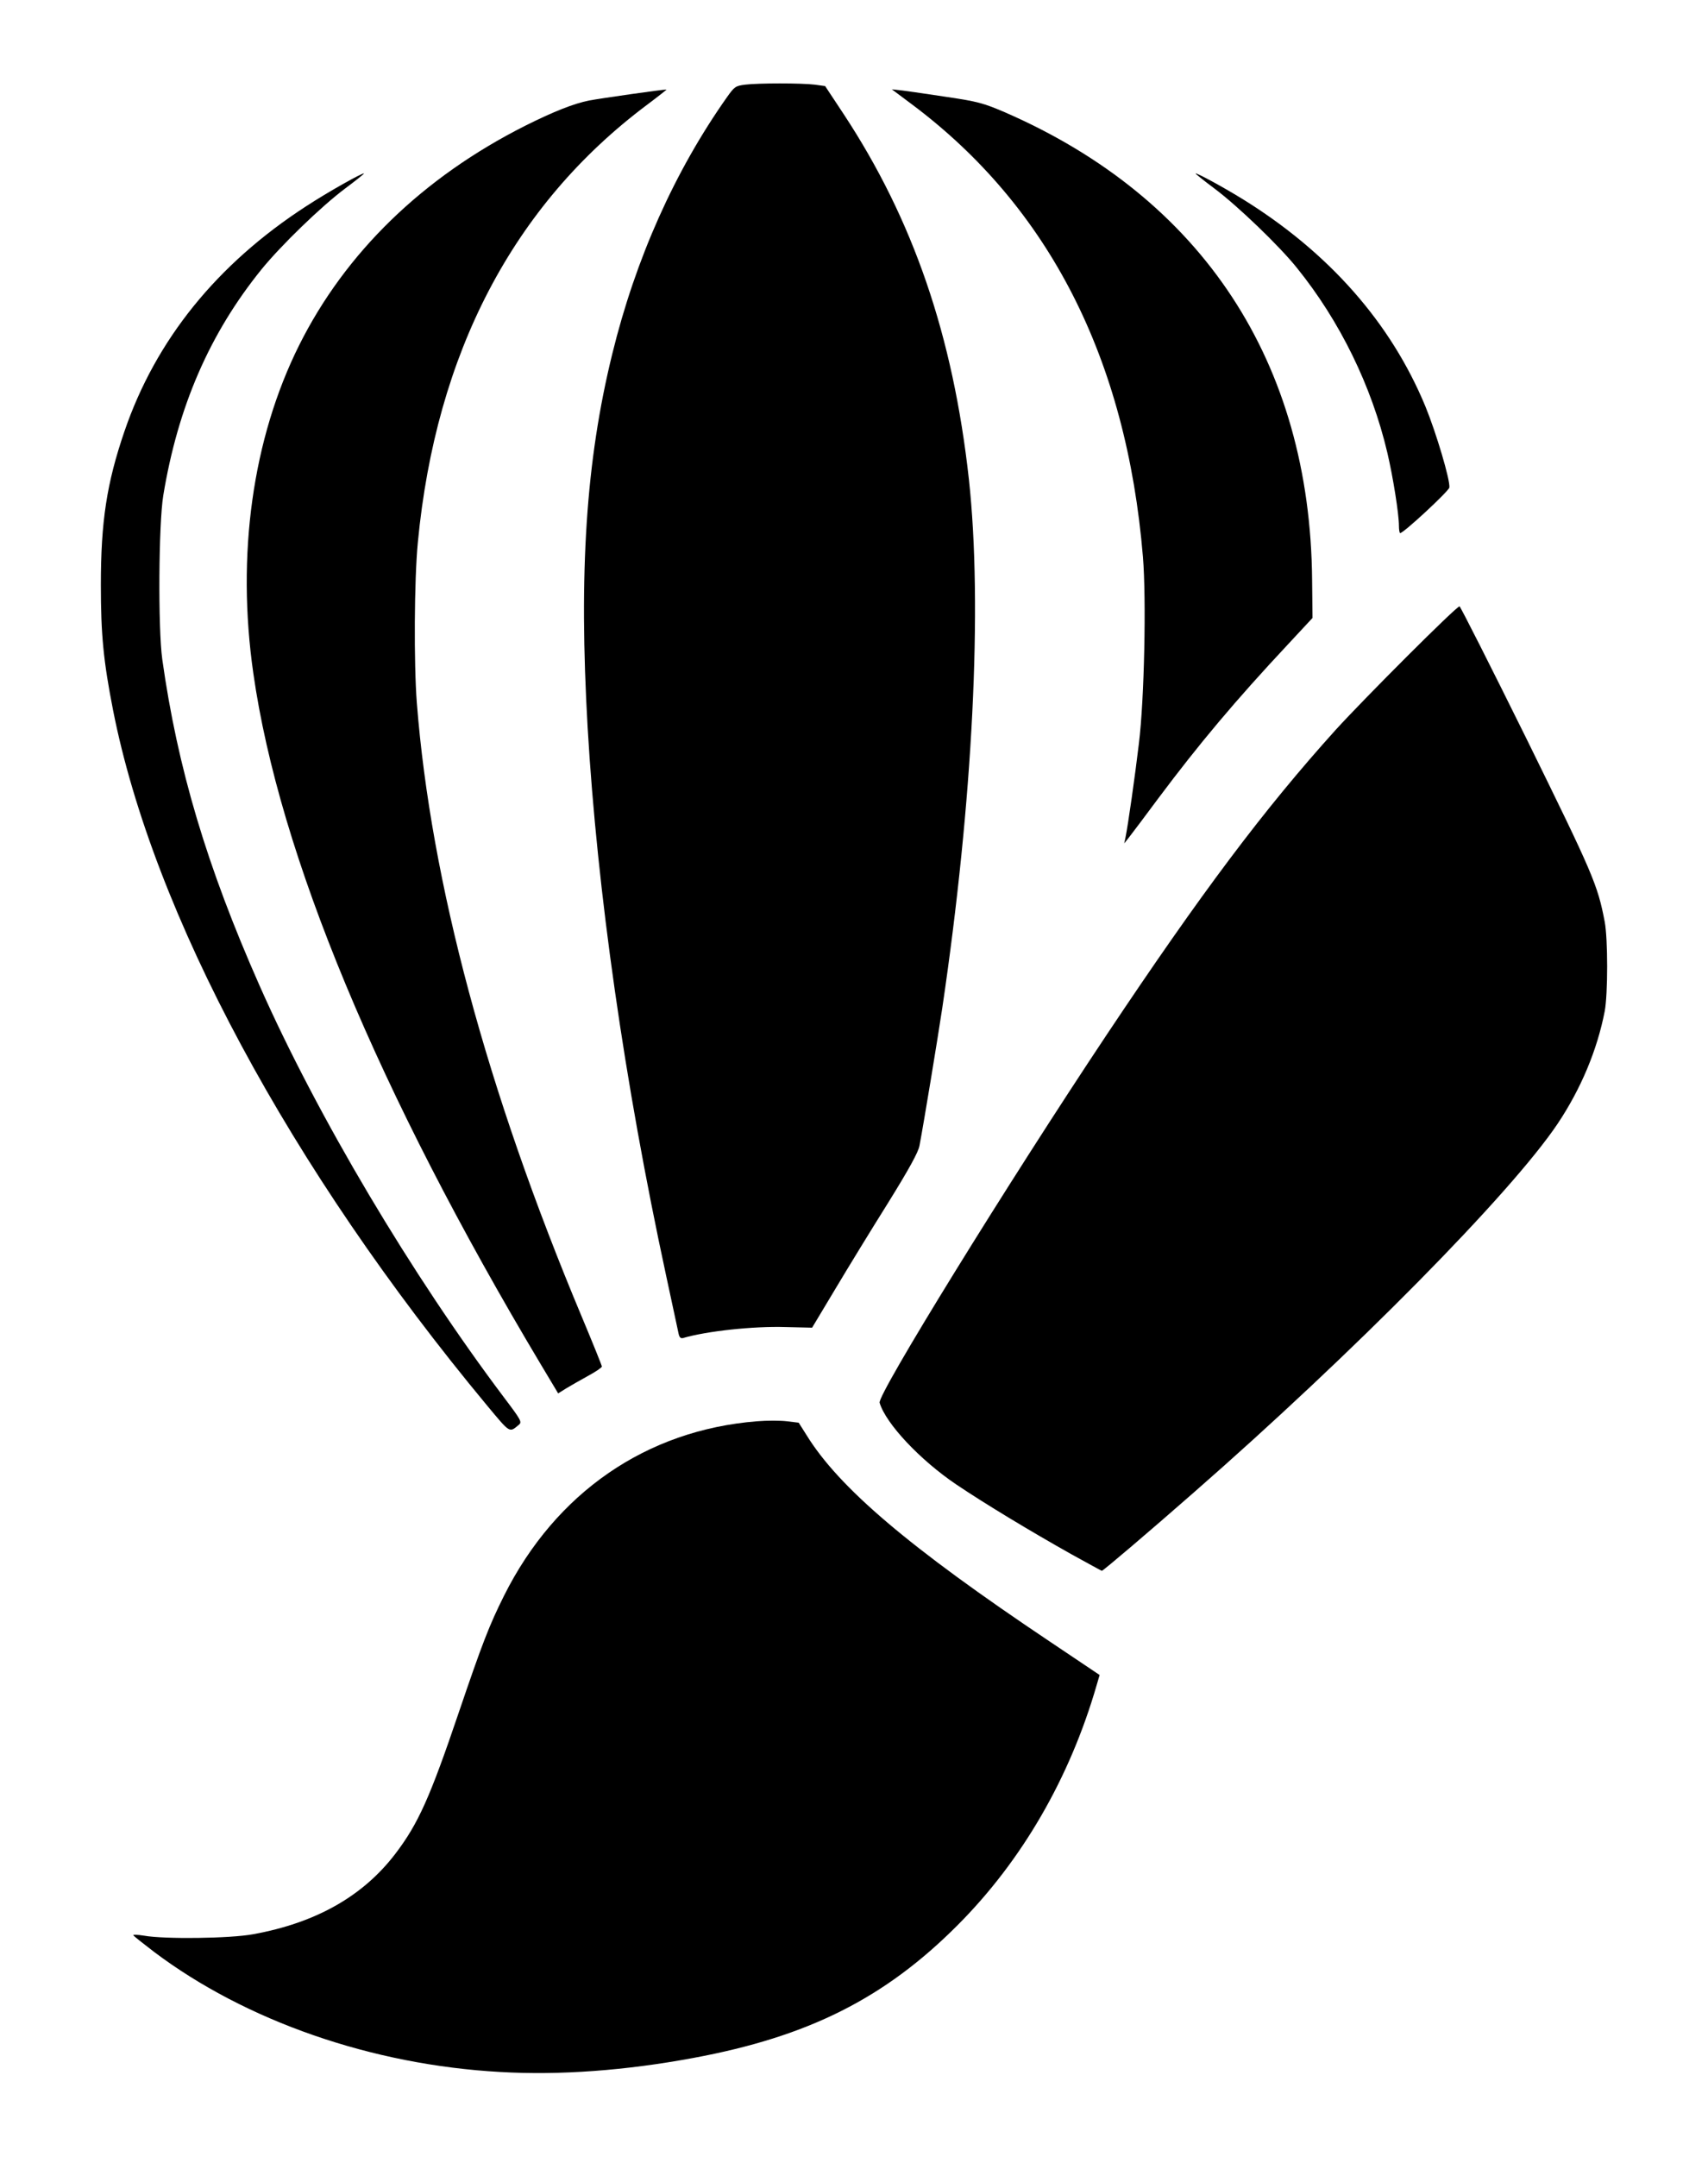
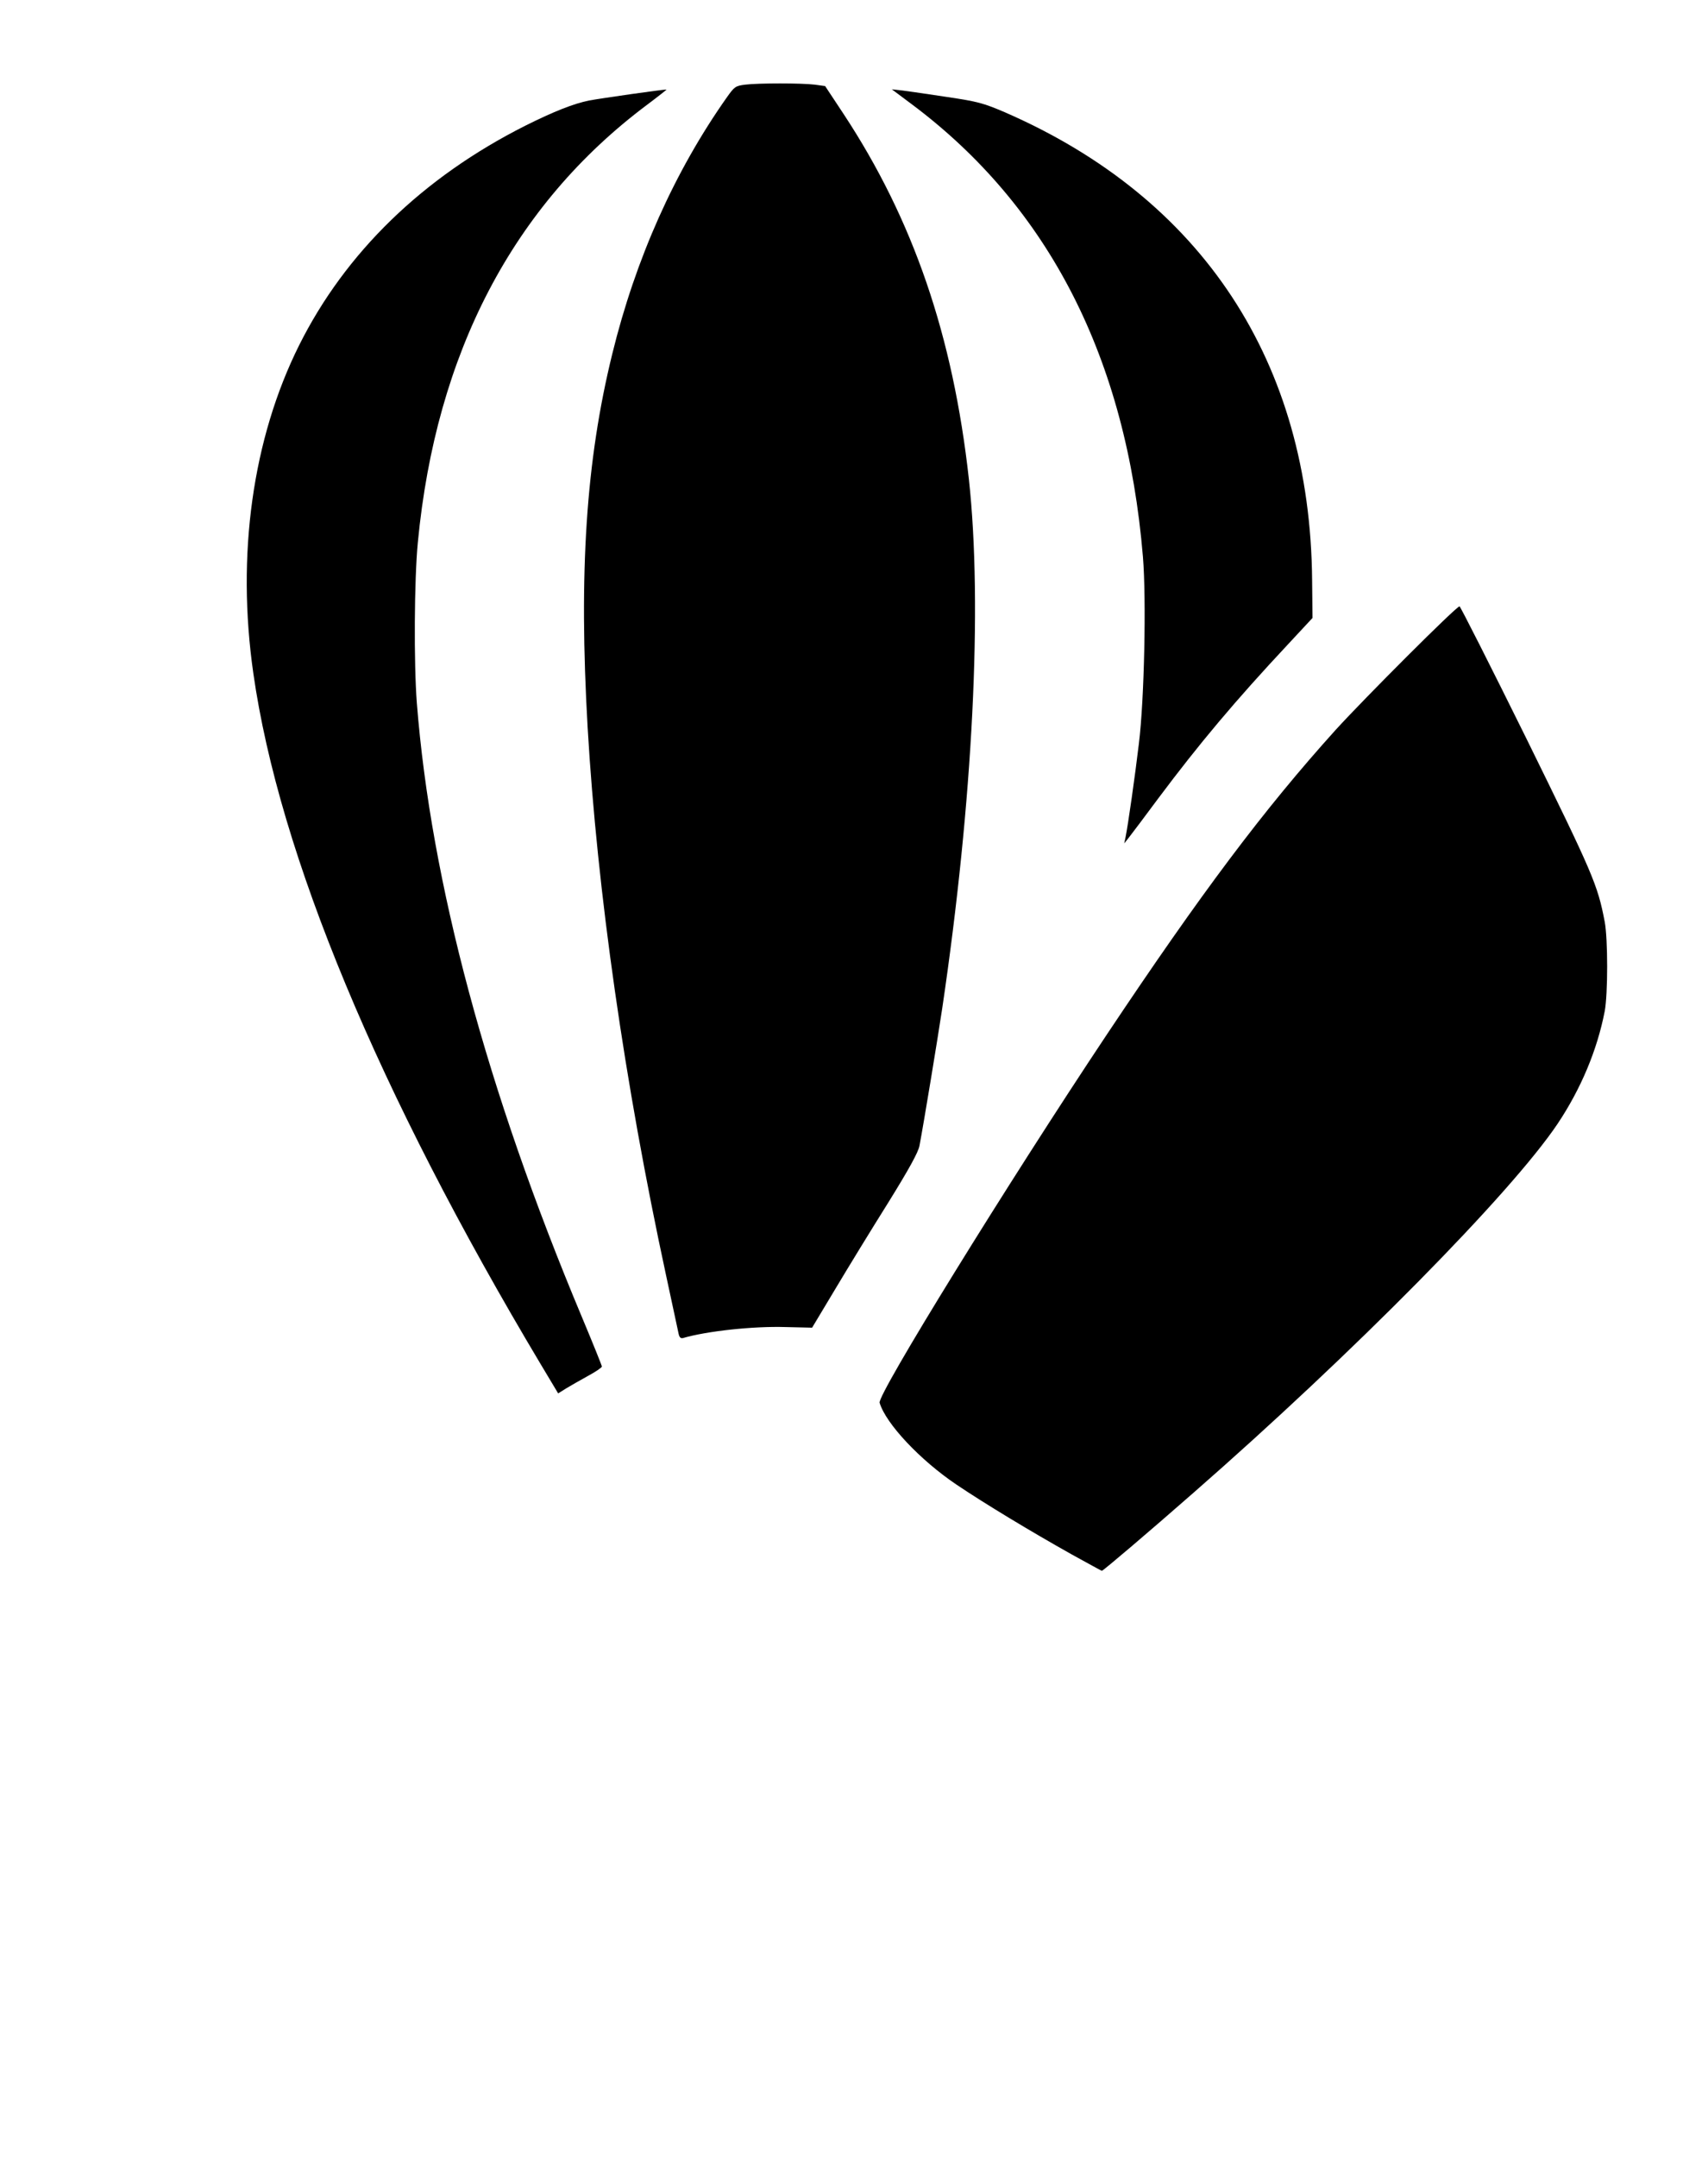
<svg xmlns="http://www.w3.org/2000/svg" viewBox="0 0 8400 10600">
  <g fill="rgb(0,0,0)">
    <g style="transform: none;">
-       <path id="pBth0whIC" d="M2460 10183 c-631 -35 -1250 -250 -1702 -590 -53 -41 -100 -77 -102 -82 -3 -4 20 -3 52 2 100 18 424 14 537 -7 309 -56 540 -187 699 -395 113 -148 171 -278 312 -694 116 -341 150 -429 223 -575 254 -507 701 -814 1244 -857 48 -4 114 -4 147 0 l58 7 38 60 c160 260 507 554 1196 1015 l246 165 -15 51 c-132 456 -367 861 -683 1178 -358 359 -733 548 -1300 653 -333 62 -658 86 -950 69z" />
      <path id="pvuJjqyJ8" d="M5270 7639 c-205 -115 -425 -248 -565 -342 -180 -121 -349 -301 -379 -403 -12 -39 627 -1074 1117 -1809 467 -700 774 -1108 1125 -1497 143 -157 594 -608 610 -608 4 0 153 294 330 652 327 665 349 715 384 898 16 84 16 356 0 440 -37 191 -117 381 -231 552 -231 344 -1005 1127 -1791 1814 -220 193 -445 384 -451 384 -2 0 -69 -37 -149 -81z" />
-       <path id="pTBLhUlVd" d="M2395 6907 c-967 -1163 -1642 -2417 -1839 -3417 -47 -240 -60 -370 -60 -615 0 -312 29 -501 116 -755 154 -450 455 -822 893 -1106 107 -70 285 -170 285 -161 0 2 -41 35 -92 73 -118 88 -317 281 -412 398 -255 315 -411 674 -483 1111 -23 139 -26 654 -5 805 75 534 219 1018 479 1605 284 641 749 1423 1204 2026 81 107 87 118 71 131 -48 40 -41 44 -157 -95z" />
      <path id="p108eWisWP" d="M2660 6706 c-800 -1338 -1287 -2507 -1414 -3396 -84 -583 -4 -1154 225 -1613 228 -456 608 -825 1112 -1079 140 -70 239 -109 314 -124 59 -11 360 -54 381 -54 2 0 -41 34 -97 76 -657 492 -1037 1219 -1126 2149 -18 185 -20 596 -5 790 69 878 344 1904 811 3016 54 129 99 240 99 245 0 5 -31 26 -68 46 -37 20 -85 48 -107 61 l-40 25 -85 -142z" />
      <path id="pjRI2zvef" d="M3337 6553 c-3 -16 -31 -143 -61 -284 -205 -949 -339 -1890 -386 -2694 -44 -765 -8 -1310 121 -1835 115 -469 307 -898 564 -1262 37 -52 42 -56 90 -62 65 -8 276 -8 342 0 l51 7 90 136 c343 520 539 1091 617 1796 68 622 20 1581 -131 2600 -23 153 -90 560 -112 676 -6 32 -51 114 -154 280 -81 129 -198 320 -260 424 l-114 190 -130 -3 c-160 -5 -389 20 -505 54 -12 3 -18 -4 -22 -23z" />
      <path id="pjz54aYN3" d="M5535 4117 c13 -63 47 -303 66 -462 27 -217 37 -711 20 -918 -81 -974 -462 -1720 -1136 -2224 l-99 -74 54 6 c30 4 129 18 220 32 148 22 177 30 280 74 974 423 1504 1230 1513 2300 l2 186 -120 129 c-262 280 -438 490 -638 757 -67 90 -132 177 -145 193 l-23 29 6 -28z" />
-       <path id="pLc7YYJdG" d="M6880 2584 c0 -58 -29 -240 -57 -359 -77 -327 -233 -647 -446 -910 -86 -107 -291 -304 -405 -389 -51 -38 -92 -71 -92 -73 0 -7 128 62 229 124 426 263 731 609 901 1020 53 129 123 364 118 399 -3 18 -225 224 -242 224 -3 0 -6 -16 -6 -36z" />
    </g>
  </g>
</svg>